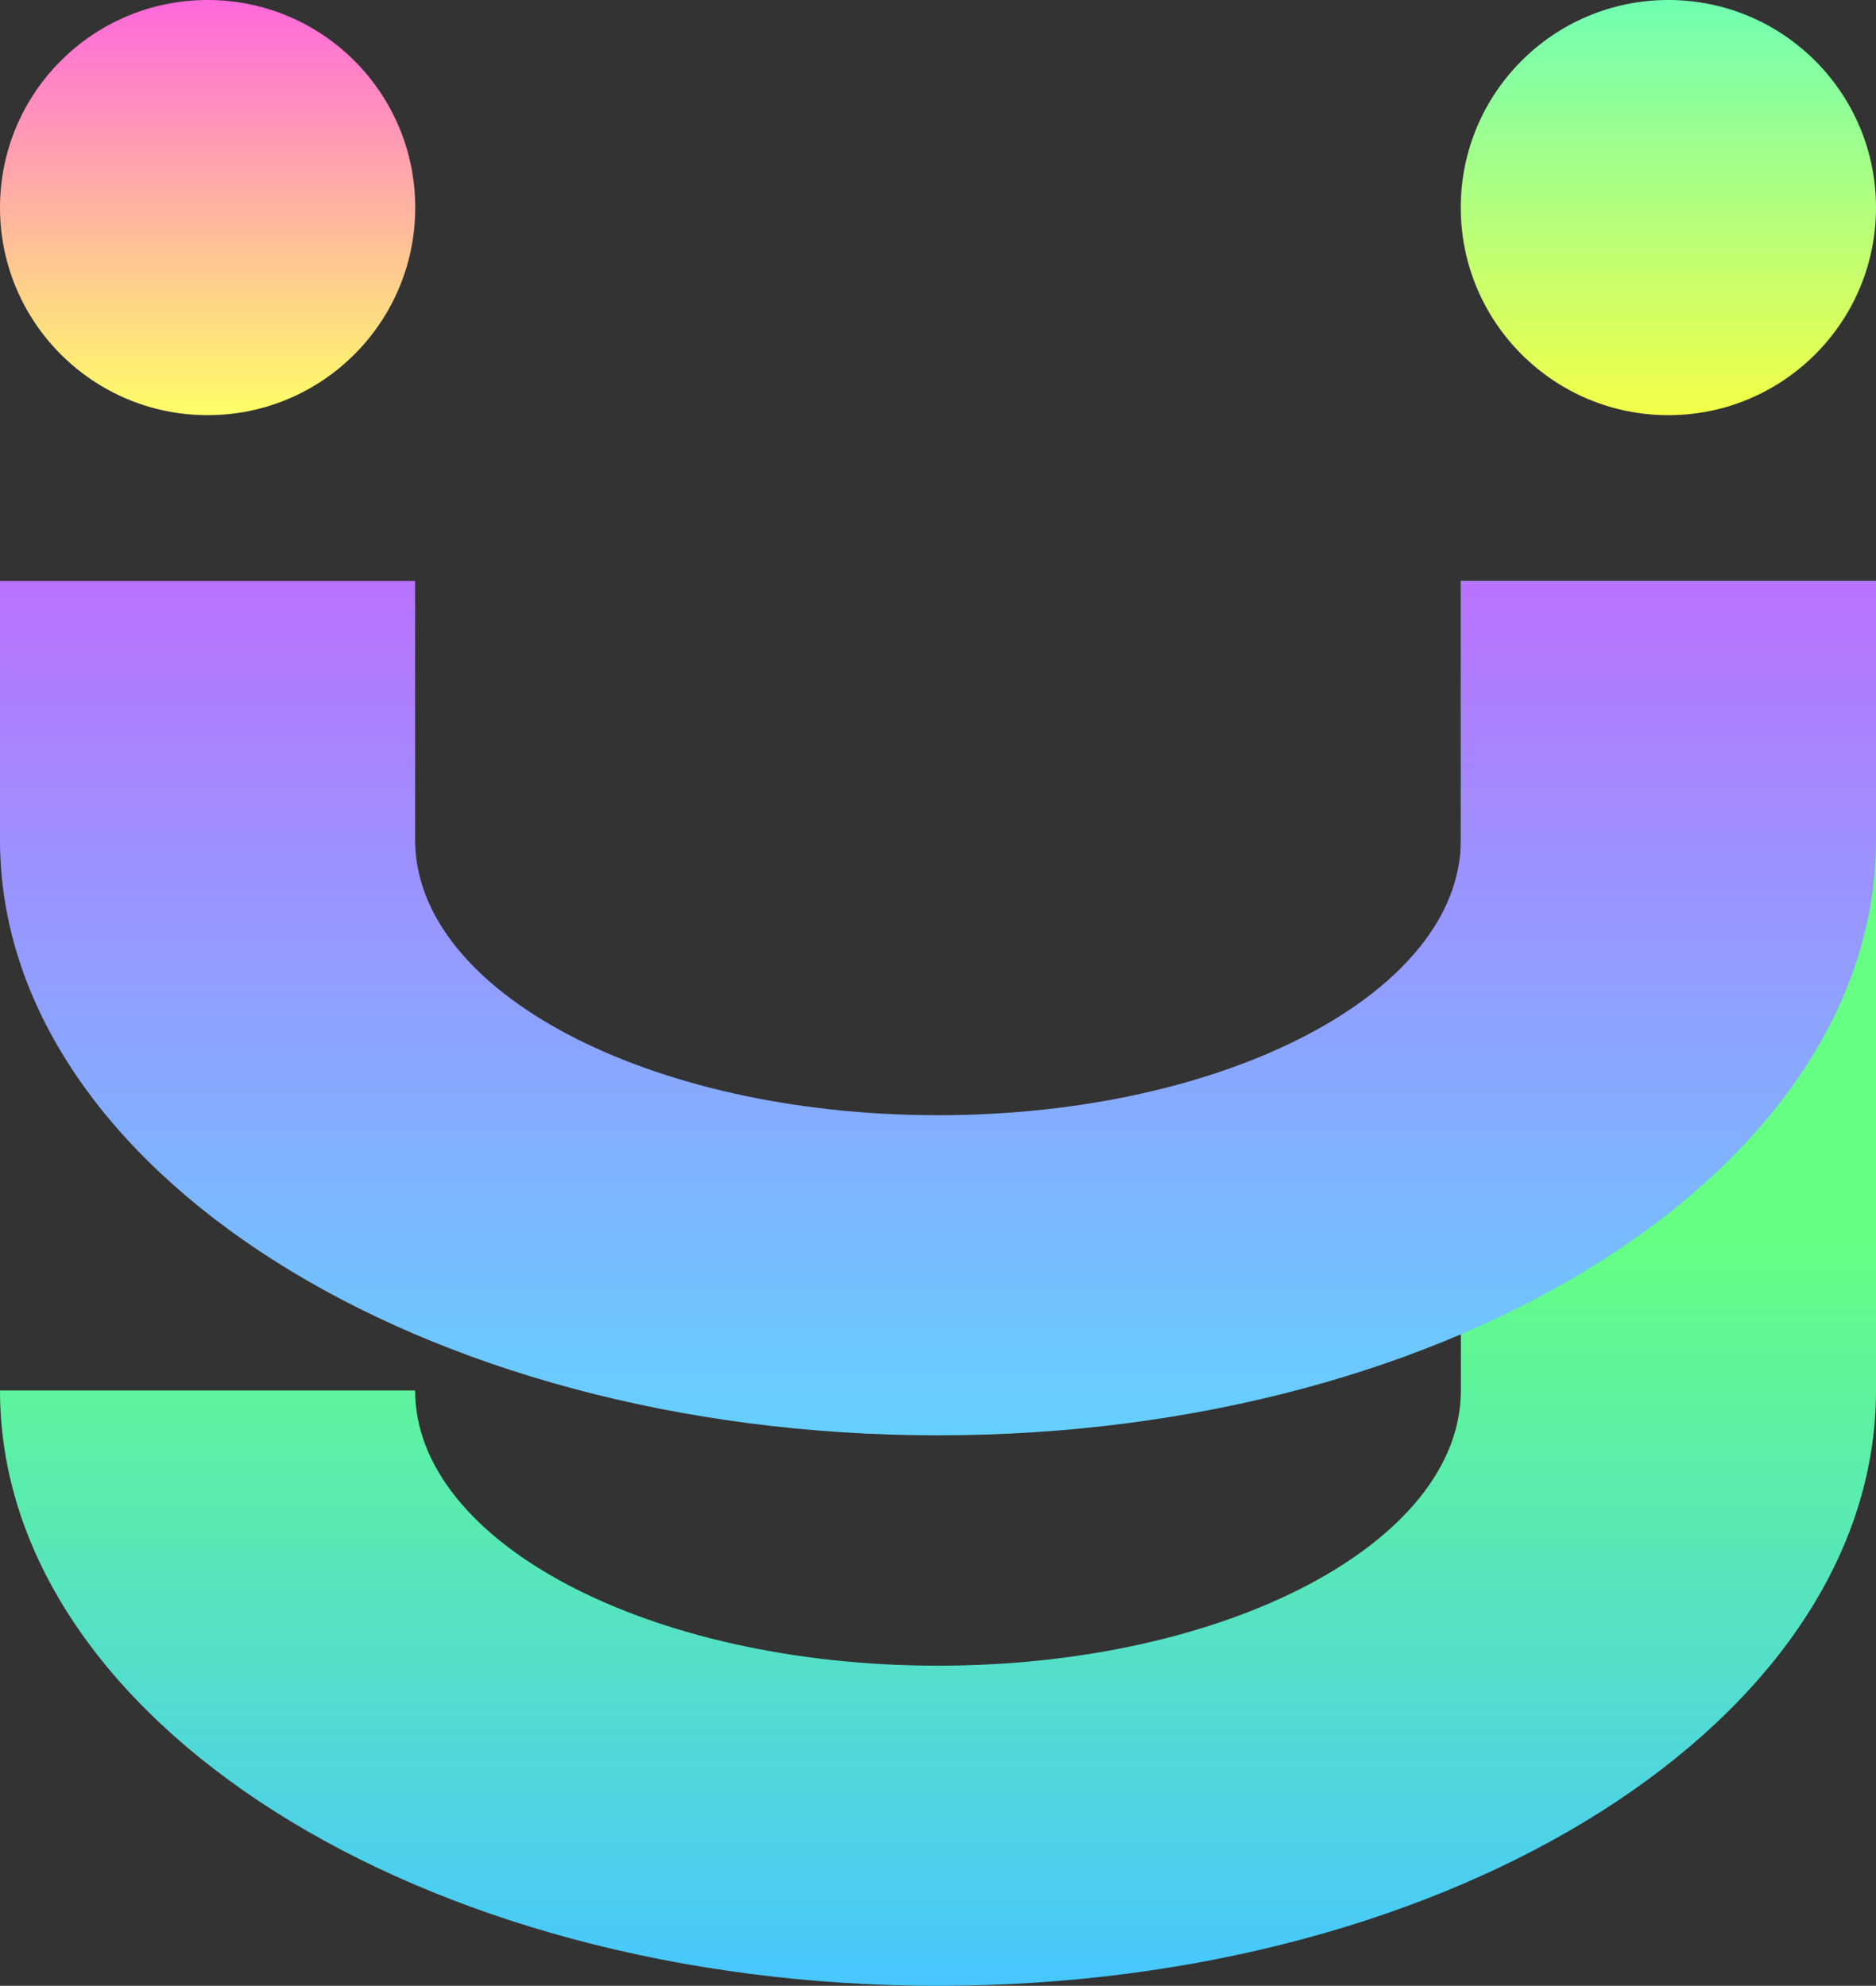
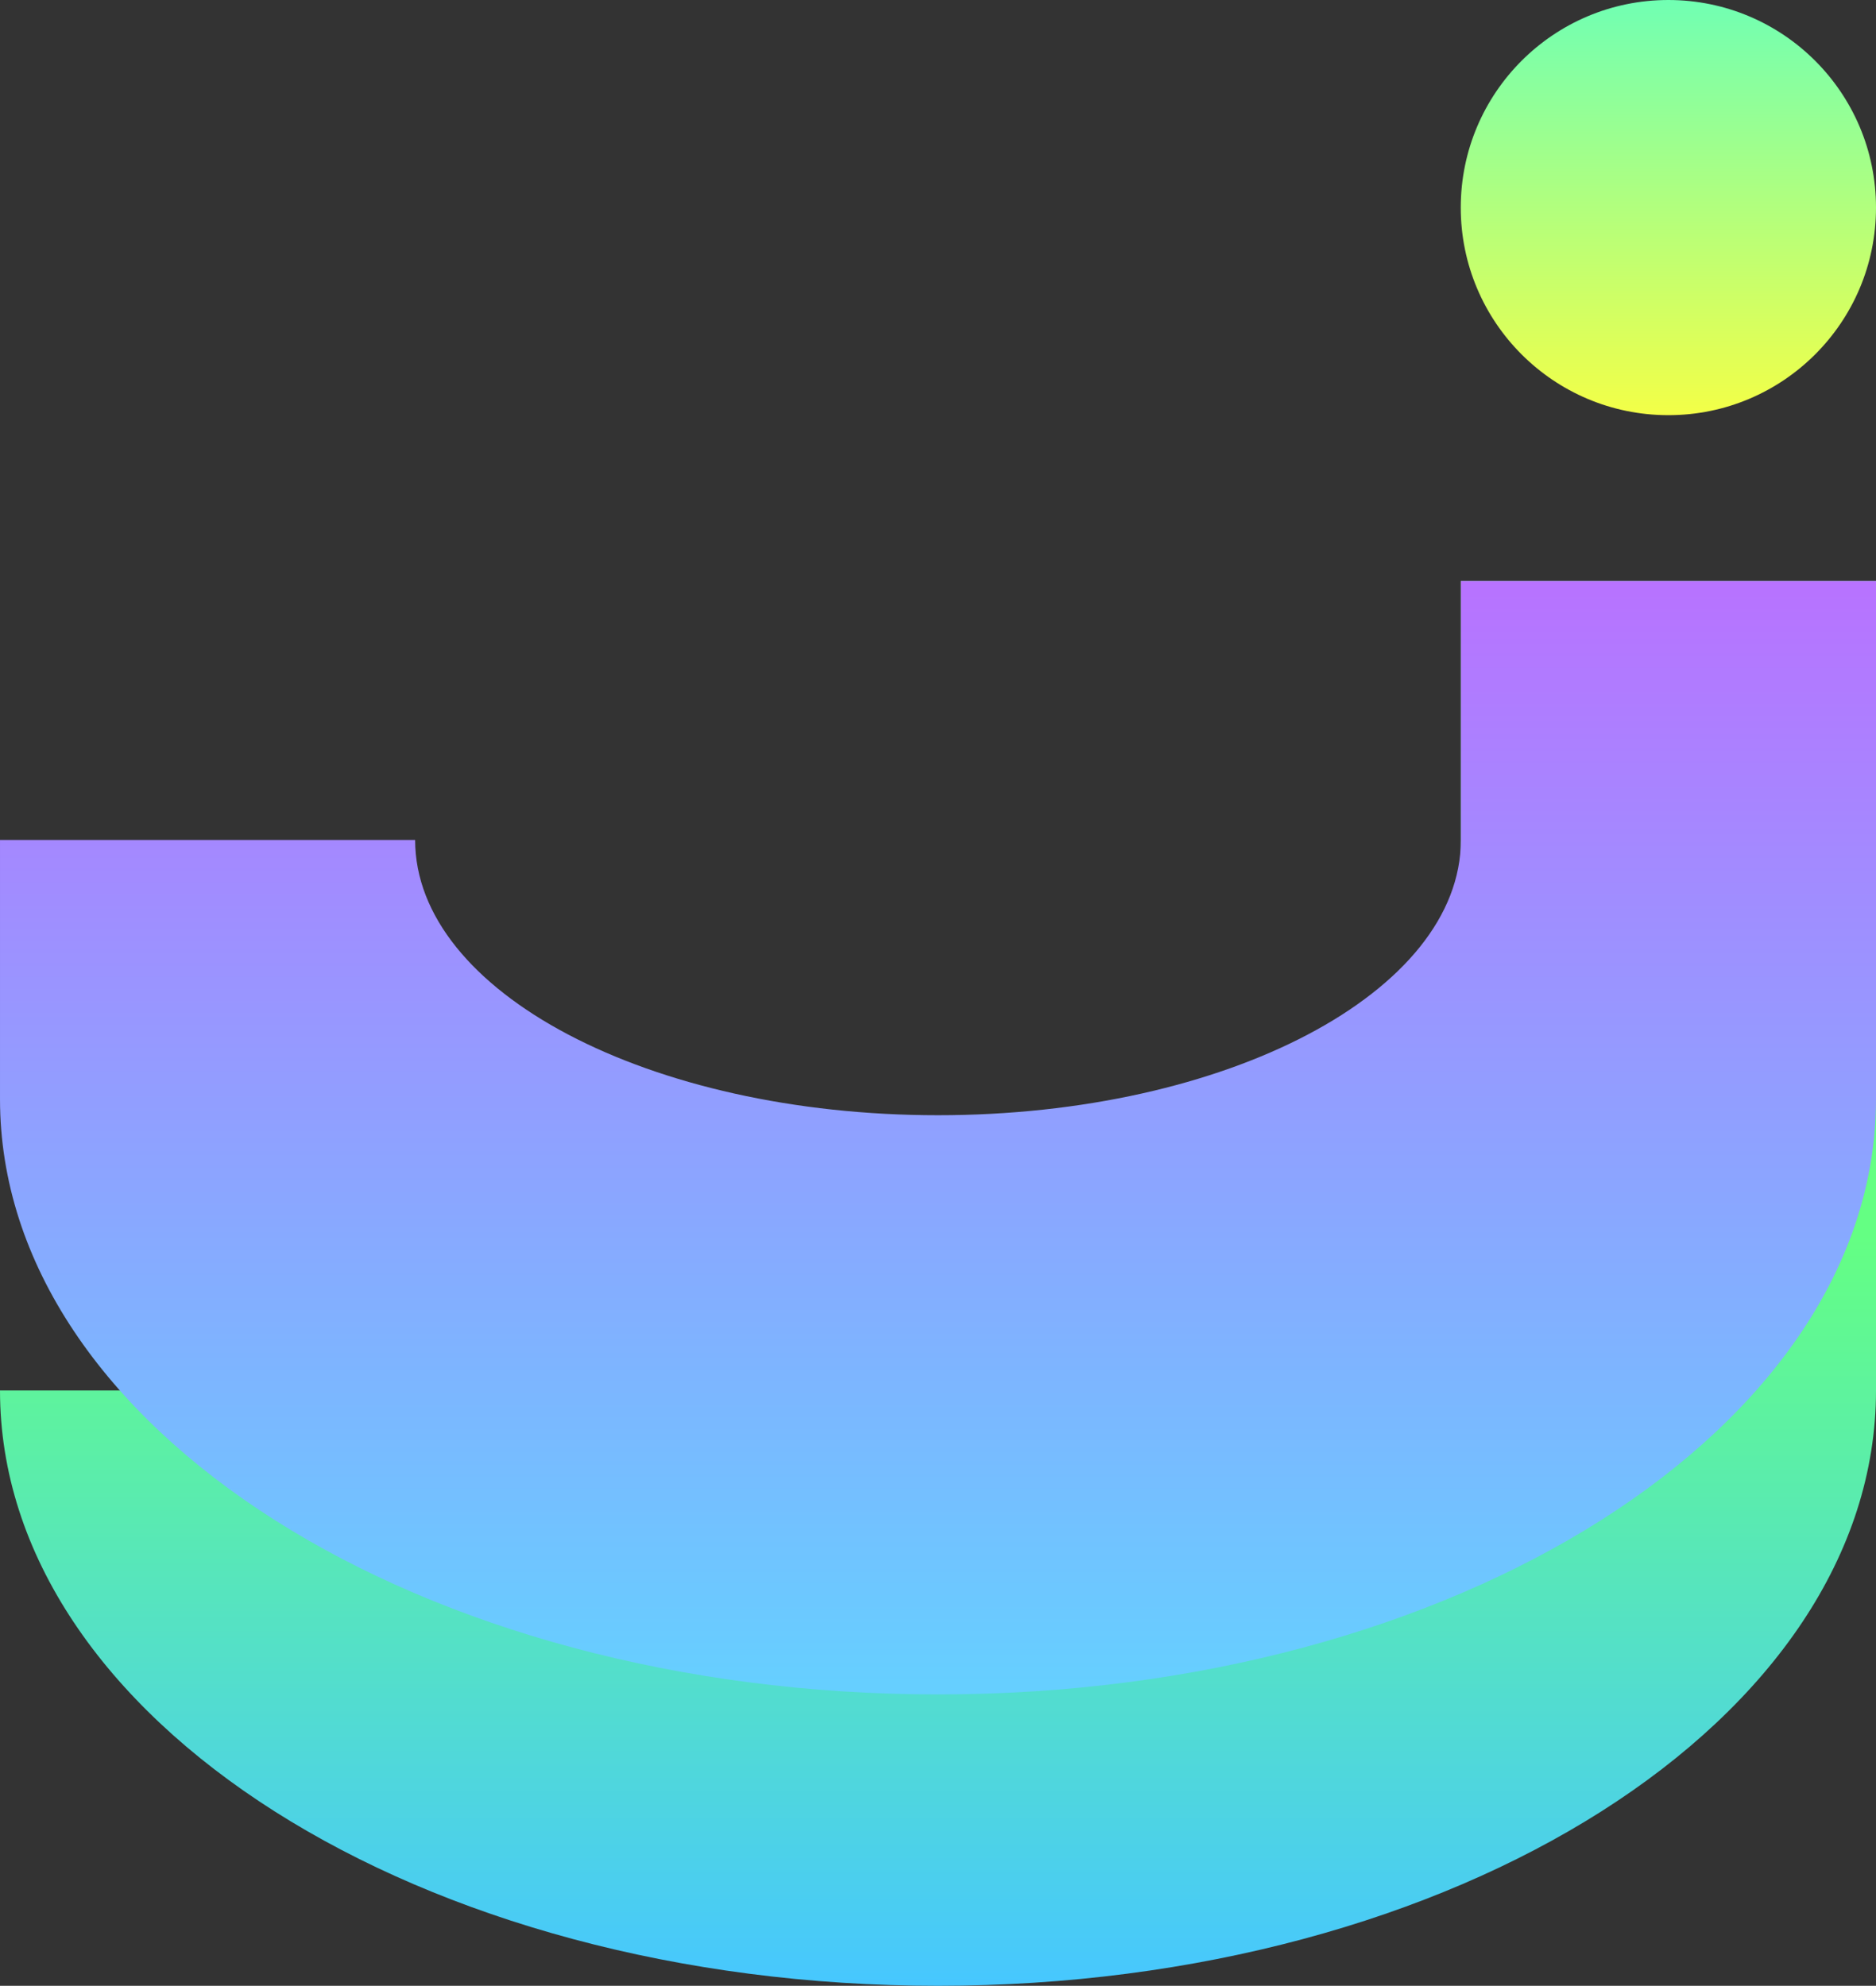
<svg xmlns="http://www.w3.org/2000/svg" width="657.09" height="695.664" viewBox="0 0 657.09 695.664">
  <rect x="0" y="0" width="657.09" height="695.664" fill="#333333" stroke="none" />
  <defs>
    <linearGradient id="a" x1="0.5" y1="0.466" x2="0.5" y2="1" gradientUnits="objectBoundingBox">
      <stop offset="0" stop-color="#64ff83" />
      <stop offset="1" stop-color="#47c7ff" />
    </linearGradient>
    <linearGradient id="b" x1="0.5" x2="0.5" y2="1" gradientUnits="objectBoundingBox">
      <stop offset="0" stop-color="#b872ff" />
      <stop offset="1" stop-color="#65d0ff" />
    </linearGradient>
    <linearGradient id="c" x1="0.5" x2="0.5" y2="1" gradientUnits="objectBoundingBox">
      <stop offset="0" stop-color="#ff68dc" />
      <stop offset="1" stop-color="#fefe66" />
    </linearGradient>
    <linearGradient id="d" x1="0.5" x2="0.5" y2="1" gradientUnits="objectBoundingBox">
      <stop offset="0" stop-color="#70ffb3" />
      <stop offset="1" stop-color="#f3ff47" />
    </linearGradient>
  </defs>
  <g transform="translate(1826.68 -2589.06)">
    <path d="M-1315,2646.93v283.6h0c0,53.239-82,96.422-183.138,96.422s-183.138-43.183-183.138-96.422H-1826.68c0,115.2,147.094,208.562,328.545,208.562s328.545-93.363,328.545-208.562v-283.6Z" transform="translate(0.001 145.628)" fill="url(#a)" />
-     <path d="M-1315,2646.93v90.761h0c0,53.239-82,96.421-183.138,96.421s-183.138-43.183-183.138-96.421h0V2646.93H-1826.68v90.761c0,115.2,147.094,208.562,328.545,208.562s328.545-93.363,328.545-208.562V2646.93Z" transform="translate(0.001 145.628)" fill="url(#b)" />
-     <circle cx="72.721" cy="72.721" r="72.721" transform="translate(-1826.68 2589.06)" fill="url(#c)" />
+     <path d="M-1315,2646.93v90.761h0c0,53.239-82,96.421-183.138,96.421s-183.138-43.183-183.138-96.421h0H-1826.68v90.761c0,115.2,147.094,208.562,328.545,208.562s328.545-93.363,328.545-208.562V2646.93Z" transform="translate(0.001 145.628)" fill="url(#b)" />
    <circle cx="72.721" cy="72.721" r="72.721" transform="translate(-1315.033 2589.06)" fill="url(#d)" />
  </g>
</svg>